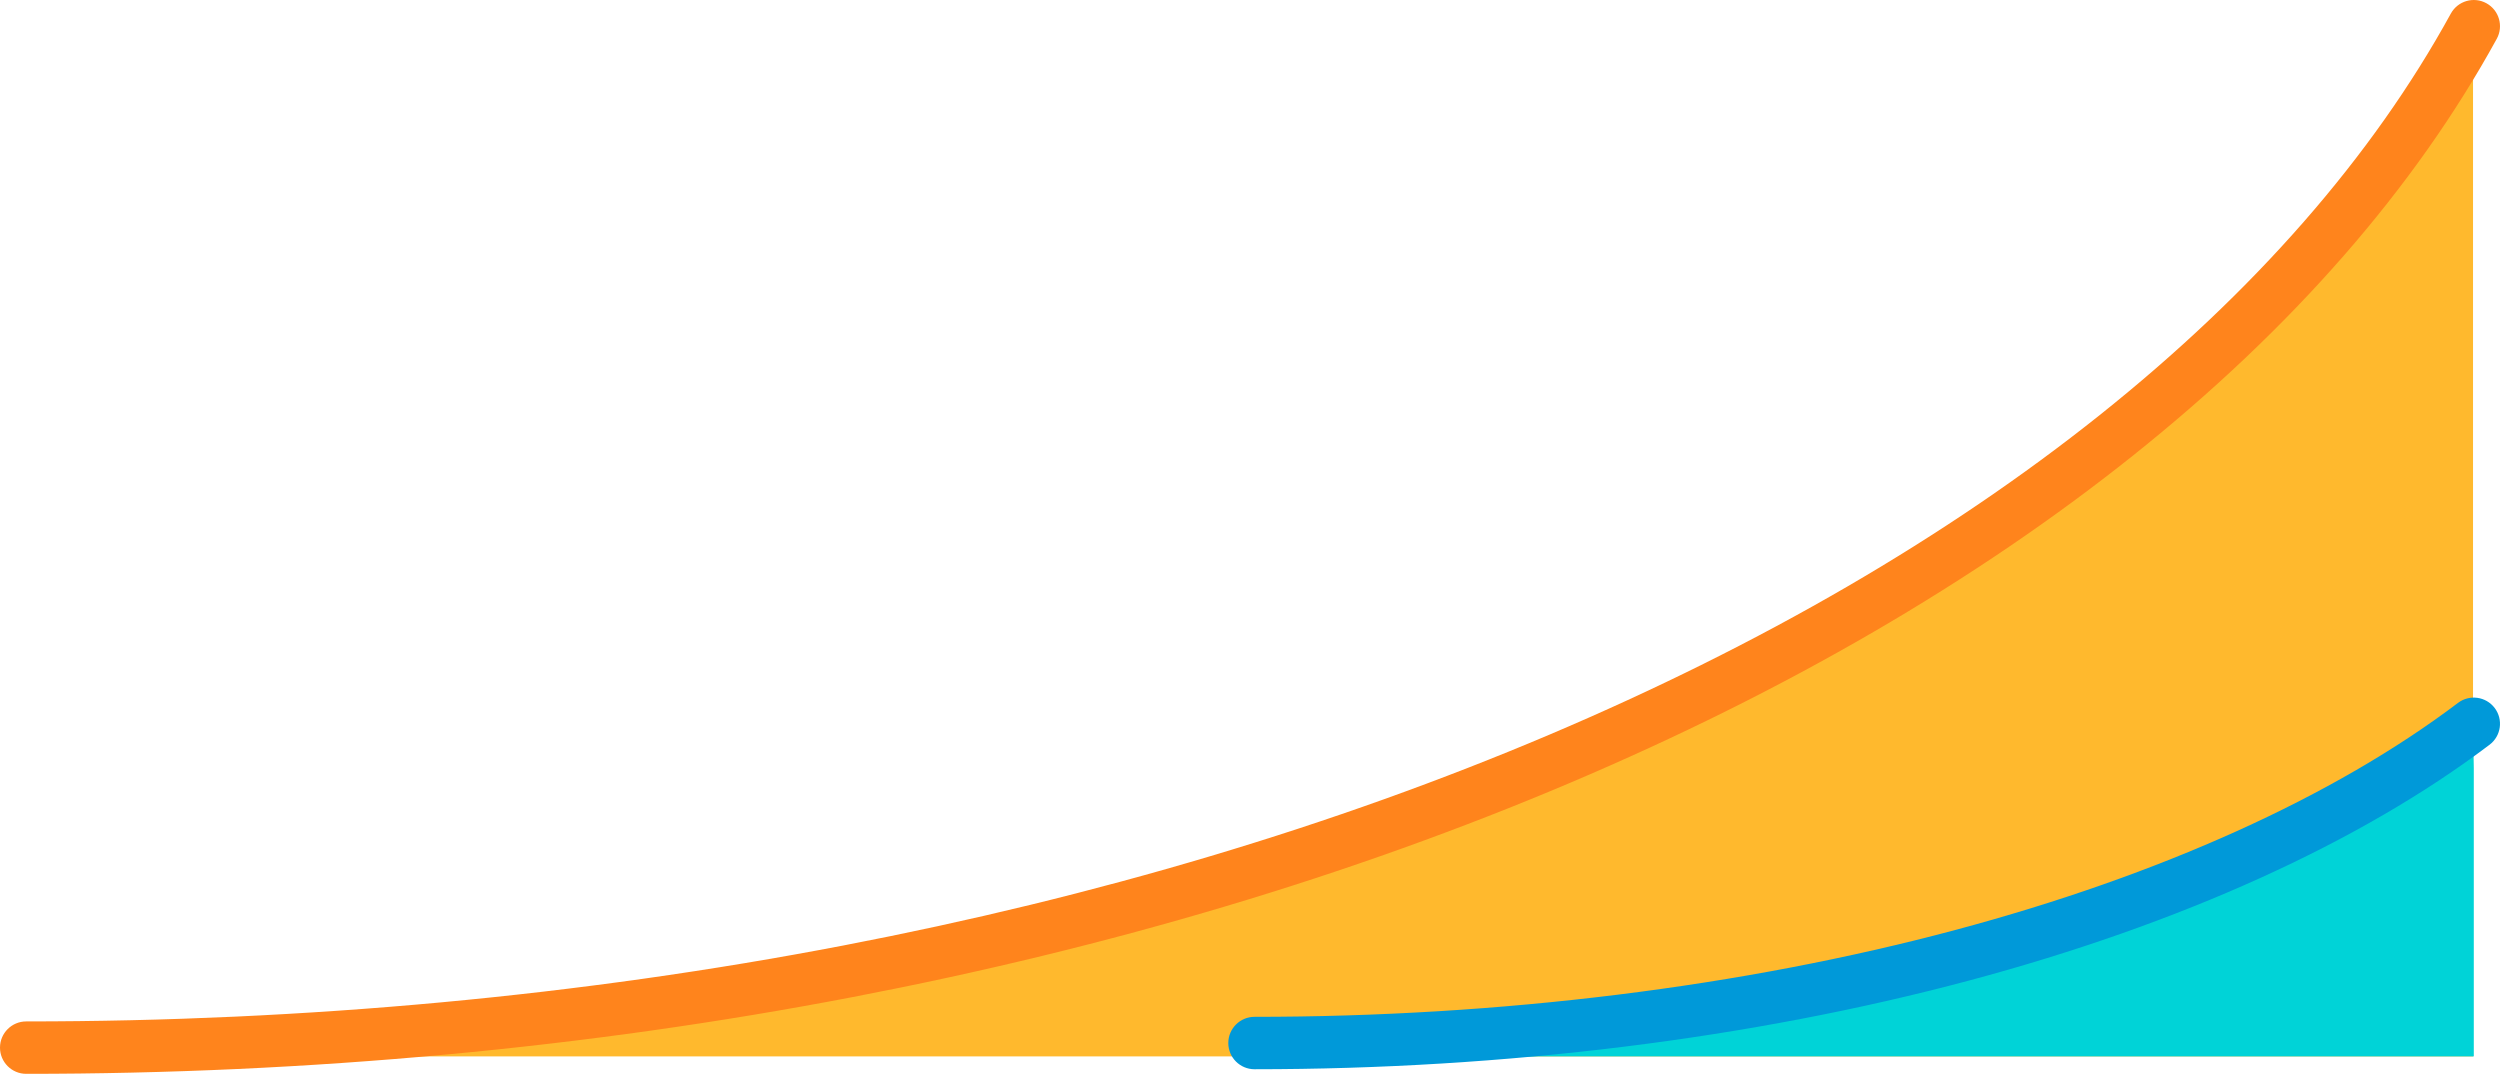
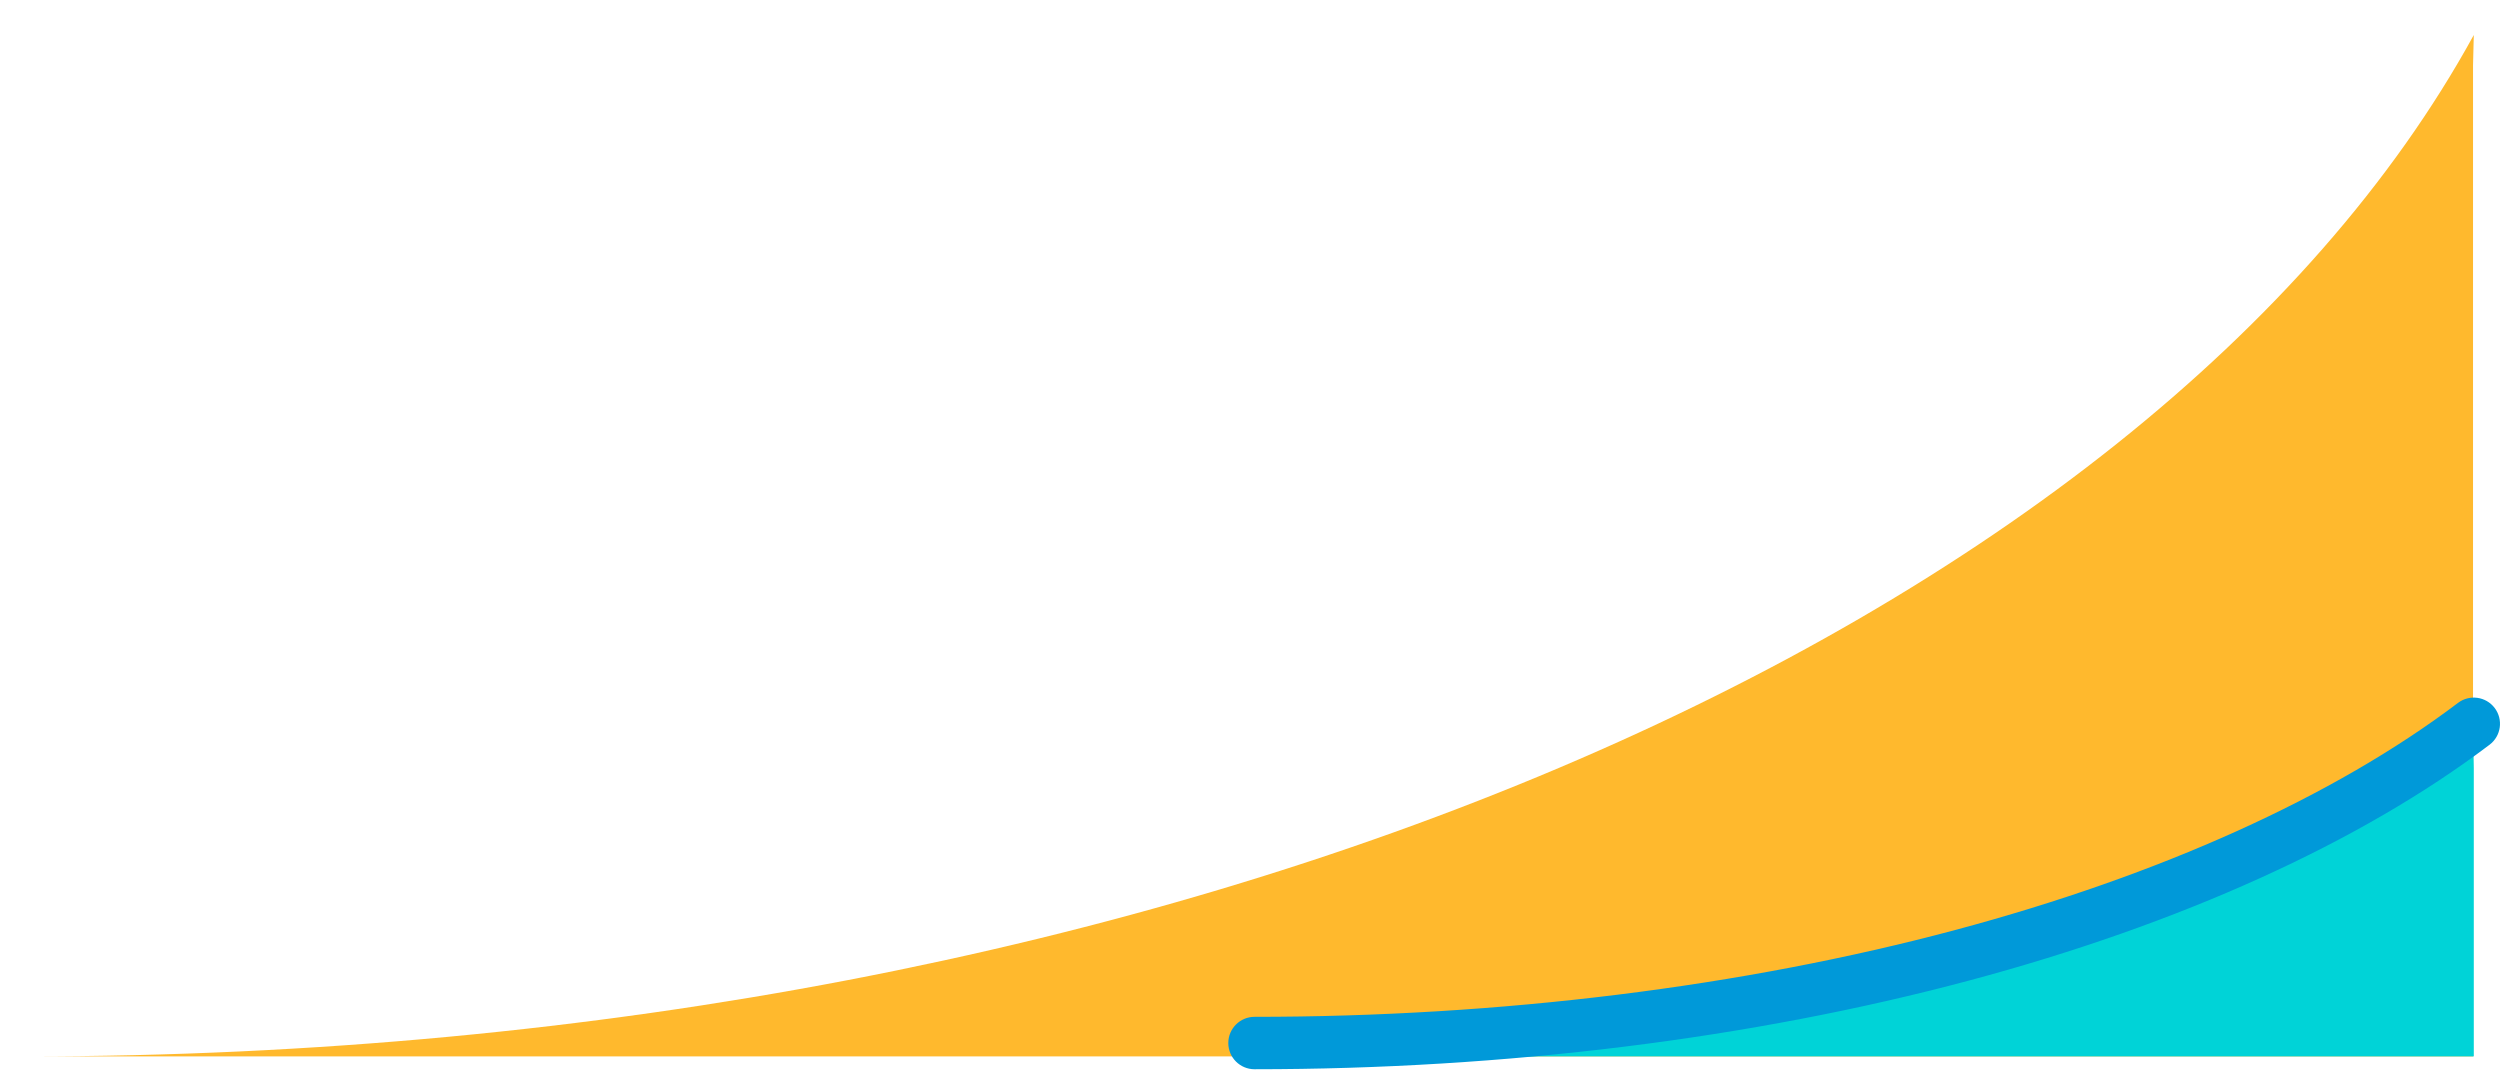
<svg xmlns="http://www.w3.org/2000/svg" width="1430px" height="615px" viewBox="0 0 1430 615" version="1.1">
  <title>icono-grafico-desktop</title>
  <g id="icono-grafico-desktop" stroke="none" stroke-width="1" fill="none" fill-rule="evenodd">
    <g id="graph" transform="translate(0, -0)">
      <path d="M1415.009,20.022 C1229.406,358.508 672.796,604.274 14.989,604.274 L1414.573,604.274 L1414.573,37.368 L1415.009,20.022 Z" id="Fill-1" fill="#FFB92D" />
      <path d="M1414.691,421.674 C1268.107,531.311 1007.102,604.274 709.534,604.274 L1415.009,604.274 L1415.009,439.359 L1414.691,421.674 Z" id="Fill-3" fill="#00D3D7" />
-       <path d="M14.988,614.232 C6.711,614.232 0,607.521 0,599.244 C0,590.966 6.711,584.255 14.988,584.255 C174.992,584.255 332.227,569.646 482.328,540.835 C627.327,513.001 763.216,472.432 886.222,420.251 C1007.55,368.783 1113.494,307.25 1201.113,237.363 C1289.413,166.93 1356.956,89.689 1401.867,7.785 C1405.846,0.527 1414.958,-2.131 1422.216,1.849 C1429.473,5.83 1432.131,14.94 1428.151,22.198 C1381.323,107.601 1311.224,187.877 1219.806,260.797 C1130.059,332.384 1021.764,395.316 897.929,447.848 C772.978,500.852 635.052,542.043 487.979,570.274 C336.02,599.443 176.884,614.232 14.988,614.232" id="Fill-5" fill="#FF841C" />
      <path d="M717.578,611.605 C709.301,611.605 702.59,604.894 702.59,596.617 C702.59,588.339 709.301,581.628 717.578,581.628 C858.293,581.628 996.903,564.451 1118.419,531.95 C1235.618,500.607 1335.051,455.692 1405.968,402.062 C1412.571,397.067 1421.971,398.373 1426.964,404.976 C1431.957,411.578 1430.652,420.979 1424.05,425.972 C1350.073,481.915 1247.067,528.575 1126.165,560.91 C1002.158,594.075 860.87,611.605 717.578,611.605" id="Fill-8" fill="#0099D9" />
    </g>
  </g>
</svg>